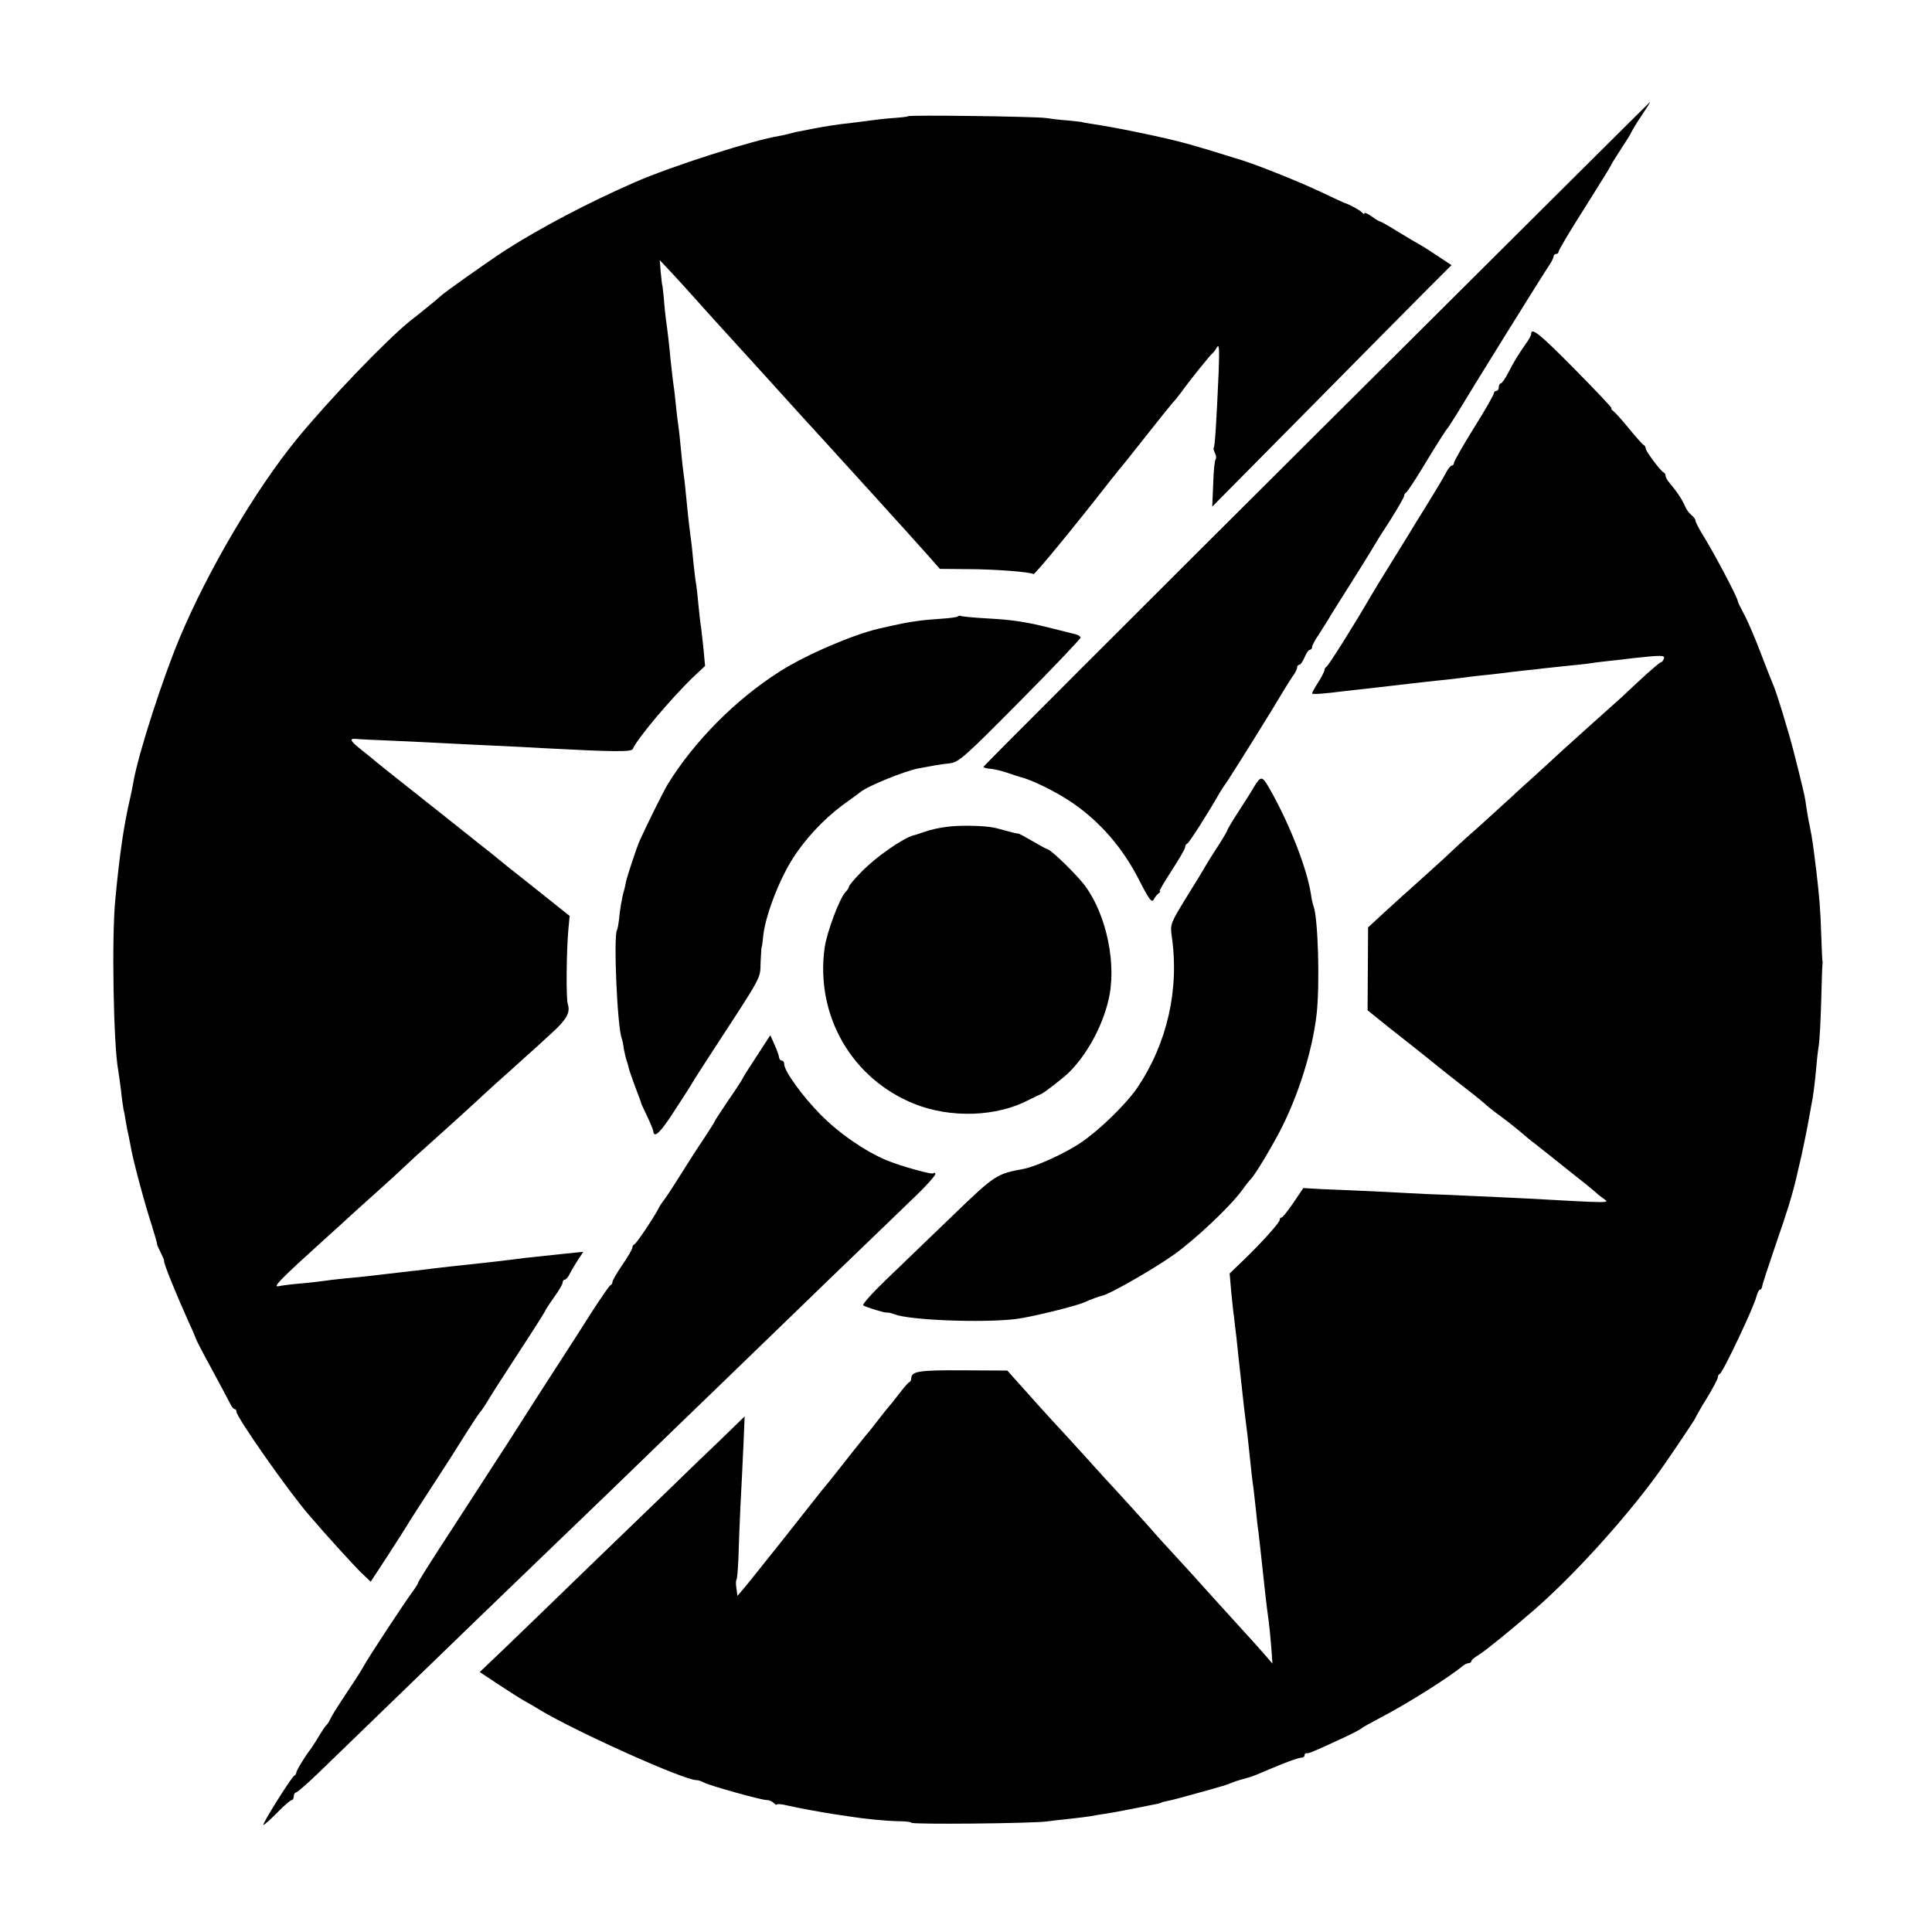
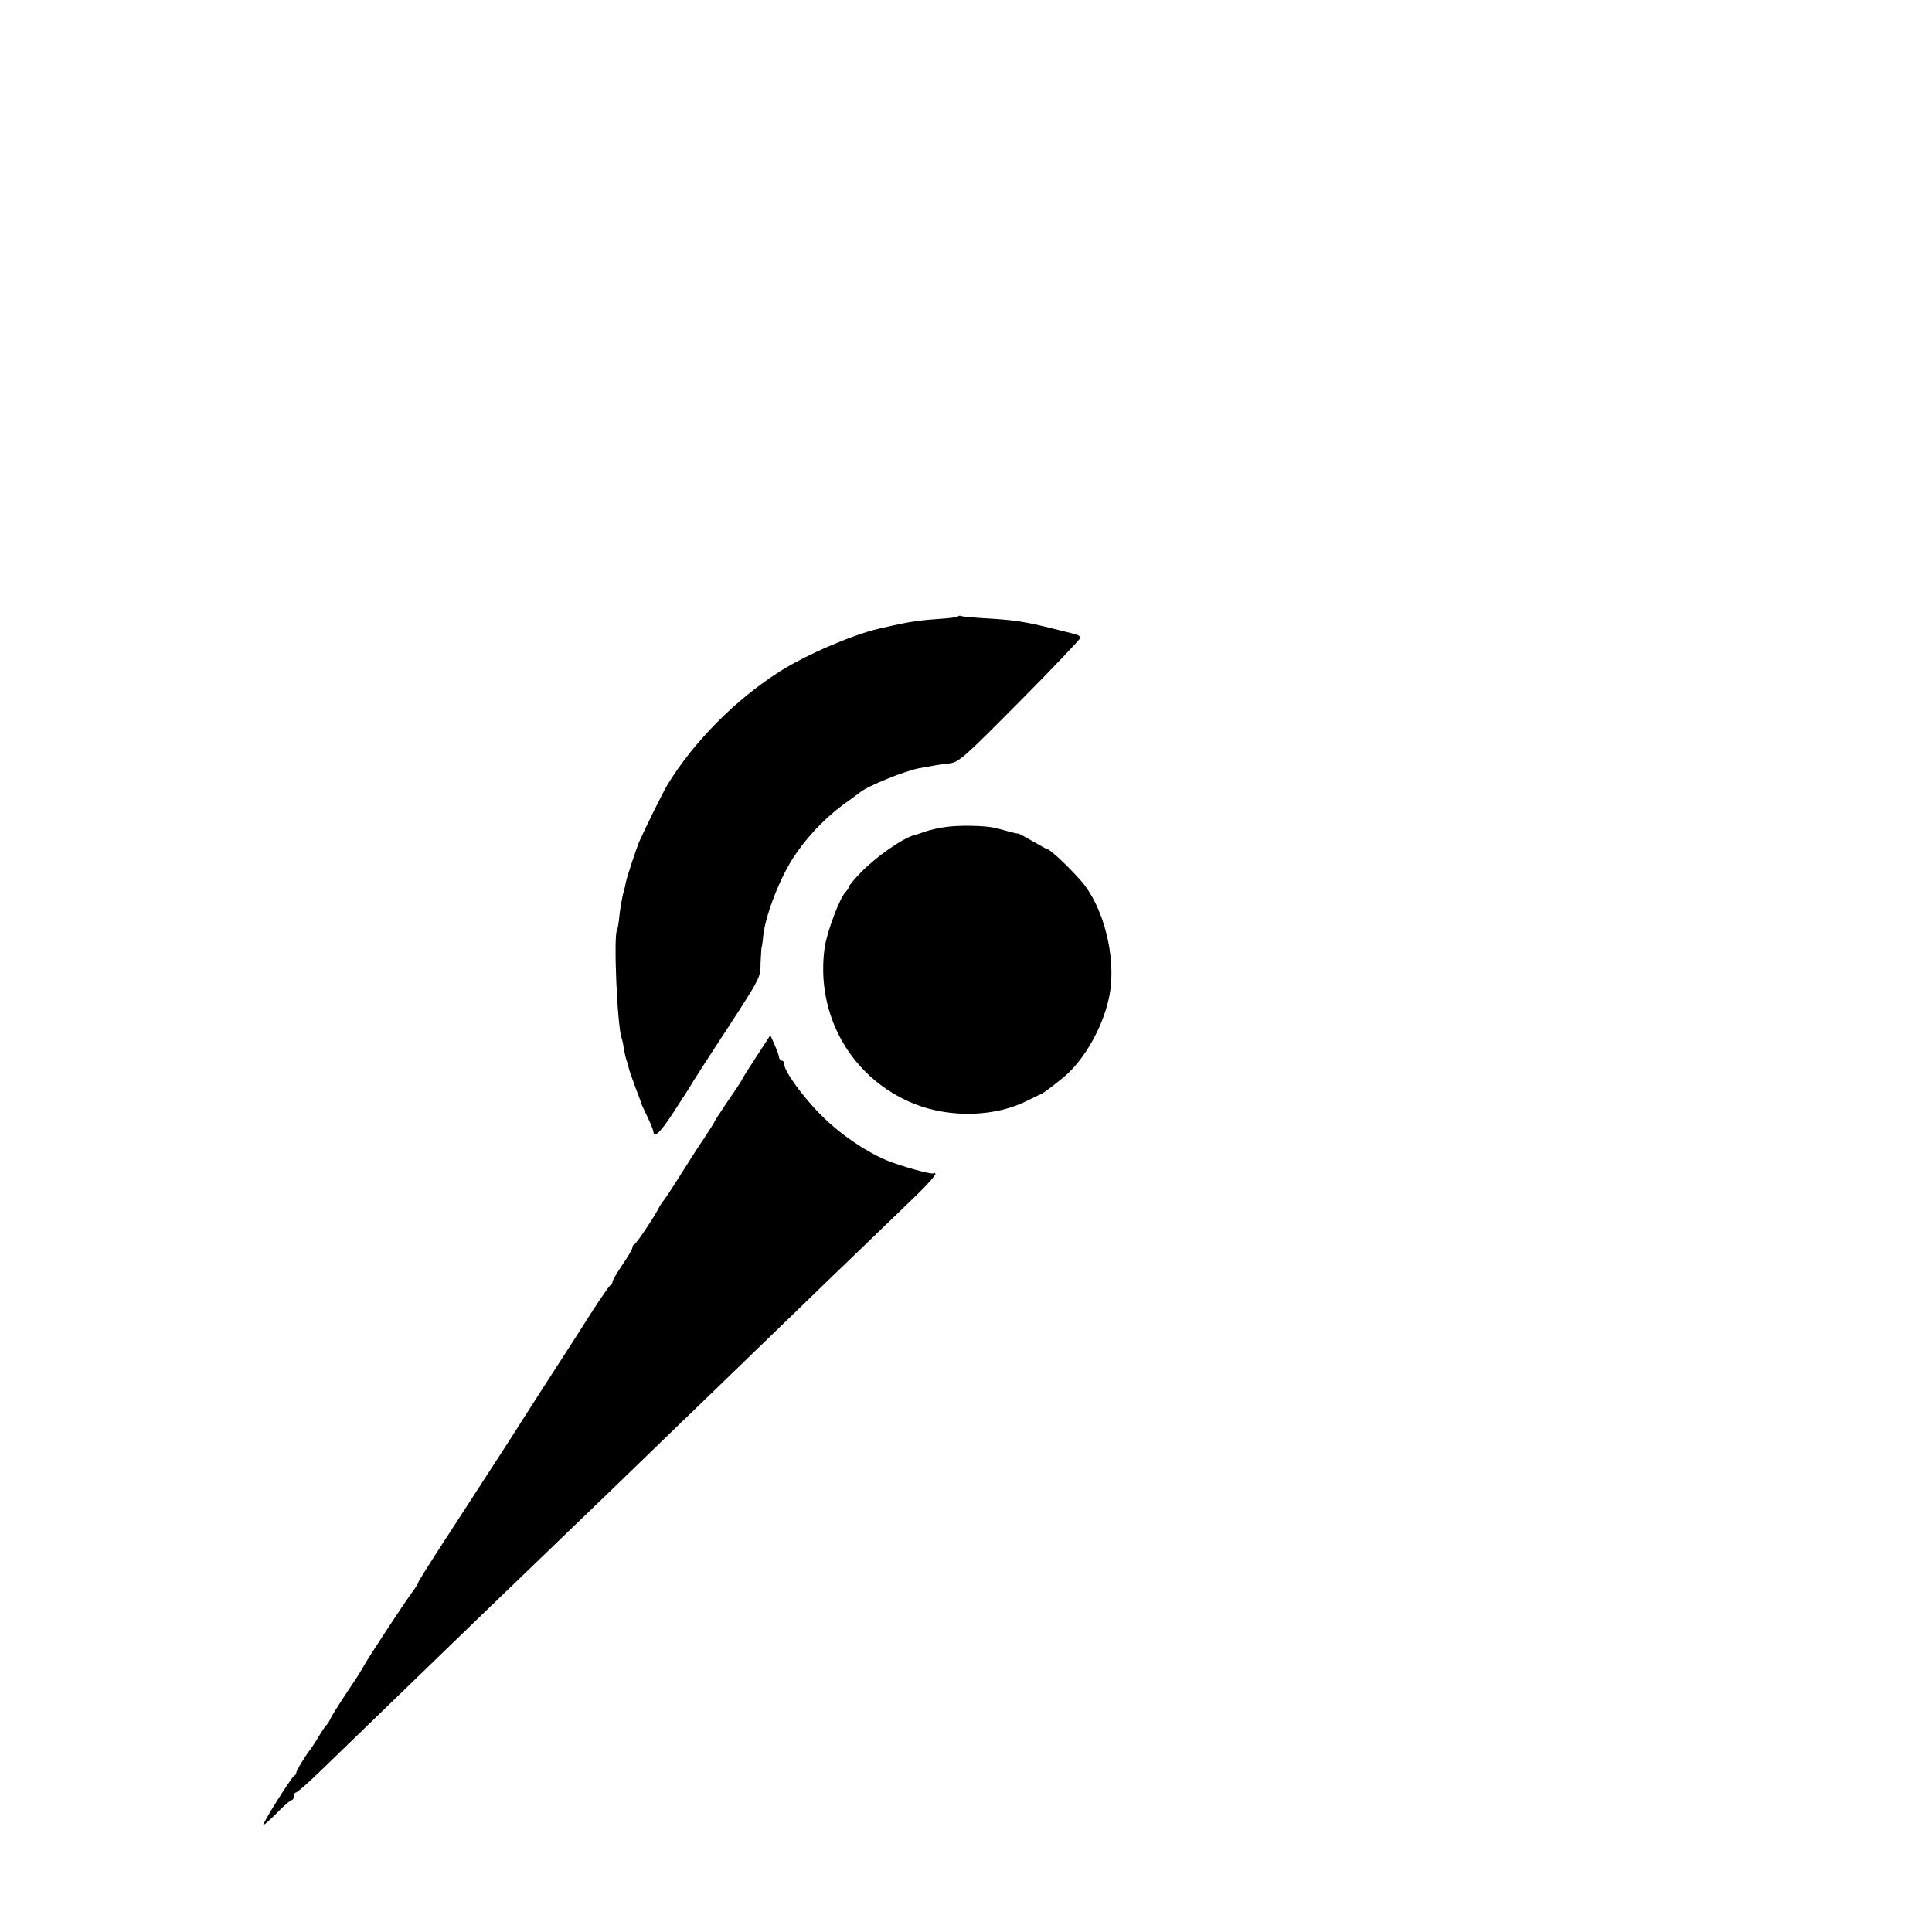
<svg xmlns="http://www.w3.org/2000/svg" version="1.0" width="776pt" height="776pt" viewBox="0 0 776 776" preserveAspectRatio="xMidYMid meet">
  <g transform="translate(0,776) scale(0.1,-0.1)" fill="#000000" stroke="none">
-     <path d="M5287 6017 c-735 -732 -1337 -1334 -1337 -1337 0 -3 13 -7 29 -8 16 -1 47 -9 70 -17 23 -8 45 -15 49 -16 44 -10 144 -59 207 -102 113 -77 205 -182 272 -315 39 -76 49 -89 57 -75 5 10 14 21 20 25 6 4 8 8 4 8 -4 0 18 37 48 83 29 45 54 87 54 94 0 6 4 13 9 15 7 2 85 125 126 197 6 11 22 36 37 57 32 48 193 307 220 354 11 19 29 47 39 62 11 14 19 31 19 37 0 6 4 11 9 11 5 0 14 14 21 30 7 17 16 30 21 30 5 0 9 5 9 11 0 6 12 29 28 52 15 23 32 51 39 62 6 11 47 76 90 144 43 68 85 136 93 150 8 15 39 63 68 108 28 45 52 86 52 92 0 5 4 11 8 13 4 2 32 44 62 93 60 99 95 155 108 170 4 6 18 28 32 50 53 89 353 572 371 597 10 15 19 32 19 38 0 5 5 10 10 10 6 0 10 4 10 9 0 6 47 85 105 176 58 92 105 168 105 170 0 2 17 30 38 62 21 32 42 65 45 73 4 8 22 39 42 68 19 28 34 52 32 52 -1 0 -604 -600 -1340 -1333z" />
-     <path d="M3647 7293 c-2 -2 -28 -5 -58 -7 -30 -2 -72 -7 -94 -10 -22 -3 -60 -8 -85 -11 -44 -4 -91 -12 -140 -21 -14 -3 -36 -7 -50 -10 -14 -2 -36 -7 -50 -11 -14 -4 -32 -8 -40 -9 -109 -18 -434 -122 -580 -186 -190 -83 -379 -183 -520 -273 -75 -49 -250 -173 -260 -184 -3 -3 -27 -24 -55 -46 -27 -22 -58 -47 -69 -55 -98 -80 -324 -315 -455 -475 -166 -204 -357 -528 -471 -801 -69 -166 -165 -464 -184 -574 -3 -19 -9 -46 -12 -60 -26 -110 -44 -232 -61 -415 -15 -154 -7 -587 12 -685 2 -12 7 -48 11 -79 3 -31 8 -65 10 -76 3 -11 7 -35 10 -54 3 -18 8 -43 11 -55 2 -11 6 -30 8 -41 6 -42 56 -230 82 -308 14 -45 25 -83 24 -85 -1 -1 6 -16 14 -32 8 -16 15 -32 14 -35 -2 -9 50 -137 101 -250 13 -27 24 -54 26 -60 1 -5 30 -62 65 -125 34 -63 67 -125 73 -137 6 -13 14 -23 19 -23 4 0 7 -5 7 -11 0 -21 207 -317 290 -413 68 -80 182 -205 213 -235 l36 -34 68 104 c37 57 70 109 73 114 3 6 43 69 90 141 47 72 90 139 97 150 72 115 108 170 113 174 3 3 17 23 30 45 13 22 70 111 127 198 57 87 103 160 103 162 0 3 16 27 35 54 19 26 35 53 35 60 0 6 4 11 8 11 5 0 14 10 20 23 6 12 21 37 33 56 l22 33 -69 -7 c-106 -11 -115 -12 -169 -18 -67 -9 -154 -19 -185 -22 -75 -8 -158 -17 -180 -20 -14 -2 -47 -6 -75 -9 -77 -9 -157 -18 -190 -22 -16 -2 -57 -6 -90 -9 -33 -3 -71 -8 -85 -10 -14 -2 -54 -7 -90 -10 -36 -3 -76 -8 -90 -11 -27 -6 2 24 181 186 46 41 95 86 110 100 15 14 60 54 100 90 40 36 93 84 118 108 25 24 61 57 81 74 35 31 189 170 240 218 15 14 60 55 101 91 41 37 86 78 100 90 14 13 47 43 73 67 52 48 67 77 57 107 -8 21 -6 214 2 303 l5 53 -143 114 c-79 62 -151 120 -161 129 -11 8 -102 81 -204 162 -255 202 -250 198 -263 209 -7 6 -36 30 -65 53 -46 36 -51 47 -21 44 4 -1 67 -4 140 -7 74 -3 168 -8 209 -10 41 -2 134 -7 205 -10 72 -3 159 -8 195 -10 286 -15 357 -16 362 -3 17 41 155 205 246 292 l44 41 -6 65 c-4 36 -8 76 -10 90 -3 14 -7 56 -11 93 -3 37 -8 77 -10 87 -2 10 -6 47 -10 82 -3 35 -8 83 -12 108 -8 62 -11 95 -18 165 -3 33 -7 69 -9 80 -2 11 -7 56 -11 100 -4 44 -9 89 -11 100 -2 11 -6 45 -9 75 -3 30 -7 69 -10 85 -2 17 -7 55 -10 85 -9 93 -14 133 -20 175 -3 22 -7 63 -9 90 -3 28 -5 50 -6 50 -1 0 -3 23 -6 50 l-4 50 48 -51 c26 -28 67 -73 91 -100 46 -52 179 -198 221 -244 27 -30 153 -168 185 -204 11 -12 58 -64 105 -115 100 -110 112 -123 210 -231 41 -46 98 -108 126 -139 28 -31 71 -79 95 -106 l44 -50 110 -1 c106 0 252 -11 266 -20 5 -3 161 186 312 380 12 15 27 33 32 40 6 6 53 65 105 131 52 66 101 127 109 136 9 9 25 29 36 44 31 44 116 149 124 155 4 3 13 14 19 25 9 15 10 -6 7 -95 -9 -203 -15 -303 -20 -308 -2 -3 0 -12 5 -22 5 -10 6 -20 3 -24 -4 -4 -9 -48 -10 -99 l-4 -92 386 390 c212 215 428 433 480 485 l95 95 -53 35 c-28 19 -61 40 -72 46 -11 6 -50 29 -88 52 -37 23 -70 42 -73 42 -3 0 -19 9 -35 21 -16 11 -29 17 -29 12 0 -4 -4 -3 -8 2 -6 9 -52 34 -72 40 -3 1 -41 18 -84 39 -107 51 -295 125 -356 141 -8 3 -53 16 -100 31 -103 31 -142 41 -240 62 -108 23 -167 34 -245 46 -16 2 -30 5 -30 6 0 0 -25 3 -55 6 -30 2 -71 7 -90 10 -42 6 -548 13 -553 7z" />
-     <path d="M6150 6419 c0 -6 -10 -25 -23 -42 -31 -45 -44 -66 -69 -114 -12 -24 -26 -43 -30 -43 -4 0 -8 -7 -8 -15 0 -8 -4 -15 -10 -15 -5 0 -10 -5 -10 -10 0 -6 -36 -69 -80 -139 -44 -71 -80 -134 -80 -140 0 -6 -4 -11 -9 -11 -5 0 -16 -15 -25 -32 -9 -18 -42 -73 -73 -123 -31 -49 -63 -102 -72 -117 -9 -15 -43 -70 -76 -123 -33 -53 -69 -112 -80 -131 -62 -108 -170 -279 -177 -282 -4 -2 -8 -8 -8 -13 0 -5 -11 -27 -25 -49 -14 -22 -25 -42 -25 -45 0 -5 44 -2 130 9 19 2 60 7 90 10 64 7 127 15 190 22 25 3 65 7 90 10 25 2 65 7 90 10 25 3 61 8 80 10 19 2 53 5 75 8 22 3 67 8 100 12 33 3 74 8 90 10 17 2 55 6 85 9 30 3 69 7 85 9 17 3 55 8 85 11 30 3 73 8 95 11 120 13 134 13 128 -2 -3 -8 -8 -14 -12 -14 -3 0 -28 -21 -56 -46 -27 -25 -73 -67 -100 -93 -28 -25 -84 -75 -124 -111 -40 -36 -90 -81 -111 -100 -20 -19 -70 -64 -109 -100 -40 -36 -91 -82 -114 -104 -23 -21 -73 -66 -110 -100 -38 -33 -91 -81 -117 -106 -26 -25 -83 -76 -126 -115 -43 -38 -108 -97 -144 -130 l-65 -60 -1 -166 -1 -167 31 -25 c17 -14 78 -63 136 -108 58 -46 112 -89 120 -96 8 -7 53 -42 100 -79 47 -36 87 -69 90 -73 3 -3 30 -25 62 -48 31 -23 68 -53 82 -65 15 -13 36 -31 49 -40 12 -10 42 -33 67 -53 25 -20 52 -42 60 -48 47 -37 116 -92 120 -97 3 -3 16 -14 30 -24 27 -19 38 -19 -305 0 -55 3 -152 7 -215 10 -63 3 -149 7 -190 8 -41 2 -138 7 -215 11 -77 3 -171 8 -210 9 l-70 4 -40 -59 c-22 -32 -43 -59 -47 -59 -5 0 -8 -4 -8 -10 0 -11 -76 -95 -148 -164 l-53 -51 6 -70 c4 -38 8 -83 11 -100 2 -16 6 -55 10 -85 3 -30 7 -68 9 -85 22 -204 25 -227 30 -265 3 -19 7 -57 10 -85 11 -107 15 -141 20 -175 2 -19 7 -60 10 -90 3 -30 7 -68 10 -85 2 -16 6 -57 10 -90 13 -123 23 -213 30 -260 3 -22 8 -71 11 -109 l5 -68 -33 38 c-18 21 -40 45 -48 54 -20 22 -184 202 -240 265 -25 27 -64 70 -87 95 -23 25 -50 54 -60 66 -19 23 -178 198 -203 224 -8 9 -51 56 -95 105 -44 49 -99 108 -122 133 -22 24 -72 79 -109 121 l-68 76 -181 1 c-178 1 -205 -4 -205 -34 0 -6 -4 -12 -8 -14 -4 -1 -23 -23 -42 -48 -19 -25 -37 -47 -40 -50 -3 -3 -21 -25 -40 -50 -19 -25 -42 -54 -52 -65 -26 -32 -81 -101 -105 -132 -12 -15 -31 -39 -42 -53 -11 -14 -24 -29 -29 -35 -4 -5 -72 -91 -150 -190 -79 -99 -153 -192 -166 -207 l-24 -28 -4 30 c-3 17 -2 32 0 35 3 2 6 42 8 87 1 46 5 139 8 208 4 69 9 178 12 243 l5 118 -103 -100 c-57 -54 -146 -140 -198 -191 -52 -50 -194 -187 -315 -304 -121 -117 -271 -263 -334 -323 l-114 -109 74 -49 c41 -27 88 -57 104 -66 17 -9 46 -26 65 -38 149 -89 577 -281 627 -281 7 0 21 -4 31 -10 22 -12 229 -70 251 -70 10 0 22 -5 29 -12 7 -7 12 -9 12 -6 0 3 19 2 43 -4 42 -10 126 -25 182 -34 17 -2 44 -7 60 -9 69 -11 153 -19 202 -20 29 0 53 -3 53 -6 0 -8 485 -3 545 5 22 3 65 8 95 11 30 3 66 8 80 10 14 3 41 7 60 10 29 4 90 16 210 40 8 2 15 4 15 5 0 1 10 3 23 6 13 2 65 16 115 30 51 14 97 27 102 29 10 2 16 4 60 21 11 4 27 8 35 10 8 2 30 9 50 17 19 8 63 27 98 41 35 14 70 26 78 26 8 0 14 4 14 10 0 5 3 9 8 8 8 -2 29 7 137 57 44 20 82 40 85 44 3 3 37 22 75 42 106 55 276 162 332 209 7 5 17 10 23 10 5 0 10 4 10 8 0 4 12 15 28 24 25 15 135 104 222 180 153 132 359 358 491 538 38 51 159 231 159 235 0 2 20 38 45 78 25 41 45 79 45 85 0 6 3 12 8 14 12 5 137 268 147 311 4 15 10 27 14 27 4 0 8 6 9 13 0 6 25 82 54 167 47 135 67 200 84 273 2 9 6 25 8 35 11 41 37 170 42 201 3 18 8 43 10 55 6 27 14 89 19 146 2 25 6 65 10 89 4 25 8 106 10 180 2 75 4 141 5 146 1 6 1 12 0 15 -1 3 -3 52 -5 109 -3 97 -8 156 -20 256 -13 105 -16 127 -25 172 -6 26 -12 64 -15 83 -5 37 -5 38 -30 140 -9 36 -18 70 -19 75 -18 73 -72 251 -86 280 -5 11 -28 70 -51 130 -23 61 -53 129 -66 152 -13 24 -23 45 -23 48 1 12 -101 205 -147 277 -12 21 -23 42 -23 47 0 5 -7 15 -16 22 -9 7 -20 22 -25 34 -14 31 -31 57 -66 99 -7 8 -13 19 -13 25 0 5 -3 11 -7 13 -13 5 -73 86 -73 97 0 5 -3 11 -7 13 -5 2 -30 30 -57 63 -27 33 -56 66 -65 73 -8 6 -12 12 -8 12 4 0 -62 70 -146 155 -142 144 -177 172 -177 144z" />
    <path d="M3847 5284 c-3 -3 -32 -7 -64 -9 -32 -2 -78 -6 -103 -10 -39 -5 -66 -11 -150 -30 -104 -24 -293 -105 -398 -172 -178 -113 -344 -281 -450 -453 -18 -30 -84 -163 -112 -225 -12 -26 -51 -145 -56 -168 -2 -10 -5 -26 -8 -35 -7 -23 -17 -80 -20 -118 -2 -17 -5 -35 -8 -40 -14 -24 1 -386 19 -434 3 -8 7 -28 9 -45 3 -16 8 -37 11 -45 3 -8 7 -22 9 -32 2 -9 14 -42 26 -75 12 -32 23 -60 23 -63 0 -3 12 -27 25 -55 13 -27 24 -54 24 -59 3 -30 29 -5 86 84 36 55 70 108 75 118 6 9 32 51 59 92 223 342 209 316 211 385 2 33 3 60 4 60 1 0 4 18 6 40 6 77 60 221 115 310 50 81 126 163 204 221 34 24 66 48 71 52 30 25 178 85 235 96 59 11 87 16 124 20 37 4 59 24 283 250 134 135 243 250 243 255 0 5 -10 11 -22 14 -13 3 -52 13 -88 22 -107 27 -157 35 -263 41 -56 3 -105 8 -108 10 -3 2 -9 1 -12 -2z" />
-     <path d="M5039 4603 c-12 -21 -42 -68 -66 -105 -24 -37 -43 -69 -43 -72 0 -3 -17 -32 -37 -63 -21 -32 -43 -67 -49 -78 -6 -11 -41 -69 -78 -128 -64 -104 -66 -109 -60 -155 32 -216 -18 -433 -138 -611 -45 -66 -153 -171 -226 -220 -63 -43 -182 -97 -231 -106 -109 -20 -115 -24 -287 -190 -91 -88 -211 -203 -266 -256 -55 -53 -96 -99 -91 -102 15 -9 88 -31 95 -29 4 1 18 -2 31 -7 62 -24 355 -35 487 -19 59 7 242 52 275 67 26 12 57 23 73 27 30 6 214 112 289 166 85 61 221 189 270 255 15 21 30 40 33 43 17 14 78 116 120 195 75 144 131 324 148 469 14 121 6 389 -12 436 -3 8 -8 29 -10 45 -15 104 -88 291 -170 433 -26 45 -32 45 -57 5z" />
    <path d="M3804 4439 c-28 -3 -69 -12 -90 -20 -21 -7 -41 -14 -44 -14 -44 -12 -151 -86 -210 -147 -28 -28 -50 -55 -50 -59 0 -4 -6 -14 -13 -21 -24 -23 -77 -165 -85 -226 -37 -271 109 -525 361 -626 146 -58 330 -52 459 16 24 12 45 22 48 23 7 0 88 63 111 85 79 77 145 202 166 316 27 150 -24 352 -115 456 -50 57 -125 128 -137 128 -2 0 -28 14 -57 31 -29 17 -55 31 -58 31 -3 -1 -23 4 -45 10 -22 6 -47 13 -55 14 -37 8 -139 10 -186 3z" />
    <path d="M3040 3519 c-30 -46 -57 -88 -59 -94 -2 -5 -28 -45 -58 -88 -29 -43 -53 -80 -53 -82 0 -2 -19 -32 -42 -67 -24 -35 -68 -104 -98 -152 -30 -48 -60 -93 -66 -100 -5 -6 -13 -18 -17 -26 -19 -38 -90 -144 -99 -148 -5 -2 -8 -8 -8 -13 0 -6 -18 -37 -40 -69 -22 -32 -40 -63 -40 -69 0 -5 -3 -11 -8 -13 -4 -1 -36 -48 -72 -103 -35 -55 -91 -143 -125 -195 -34 -52 -131 -203 -215 -335 -136 -210 -193 -298 -230 -355 -79 -121 -130 -202 -130 -206 0 -3 -8 -16 -17 -29 -31 -40 -187 -278 -201 -305 -4 -8 -29 -49 -57 -90 -58 -88 -72 -110 -81 -130 -4 -8 -10 -17 -14 -20 -3 -3 -17 -23 -30 -45 -13 -22 -28 -44 -32 -50 -21 -26 -58 -87 -58 -95 0 -4 -3 -10 -8 -12 -11 -5 -132 -198 -124 -198 4 0 29 23 56 50 27 28 53 50 58 50 4 0 8 7 8 15 0 8 4 15 8 15 5 0 44 34 88 76 78 76 454 439 624 604 75 72 291 281 545 525 34 33 160 155 279 270 120 116 255 246 300 290 46 44 185 179 310 300 125 120 273 263 329 317 56 53 98 100 94 104 -4 4 -7 5 -7 2 0 -9 -129 27 -190 52 -89 38 -190 108 -265 184 -72 73 -145 174 -145 201 0 8 -4 15 -10 15 -5 0 -10 6 -11 13 0 6 -8 29 -18 51 l-17 38 -54 -83z" />
  </g>
</svg>